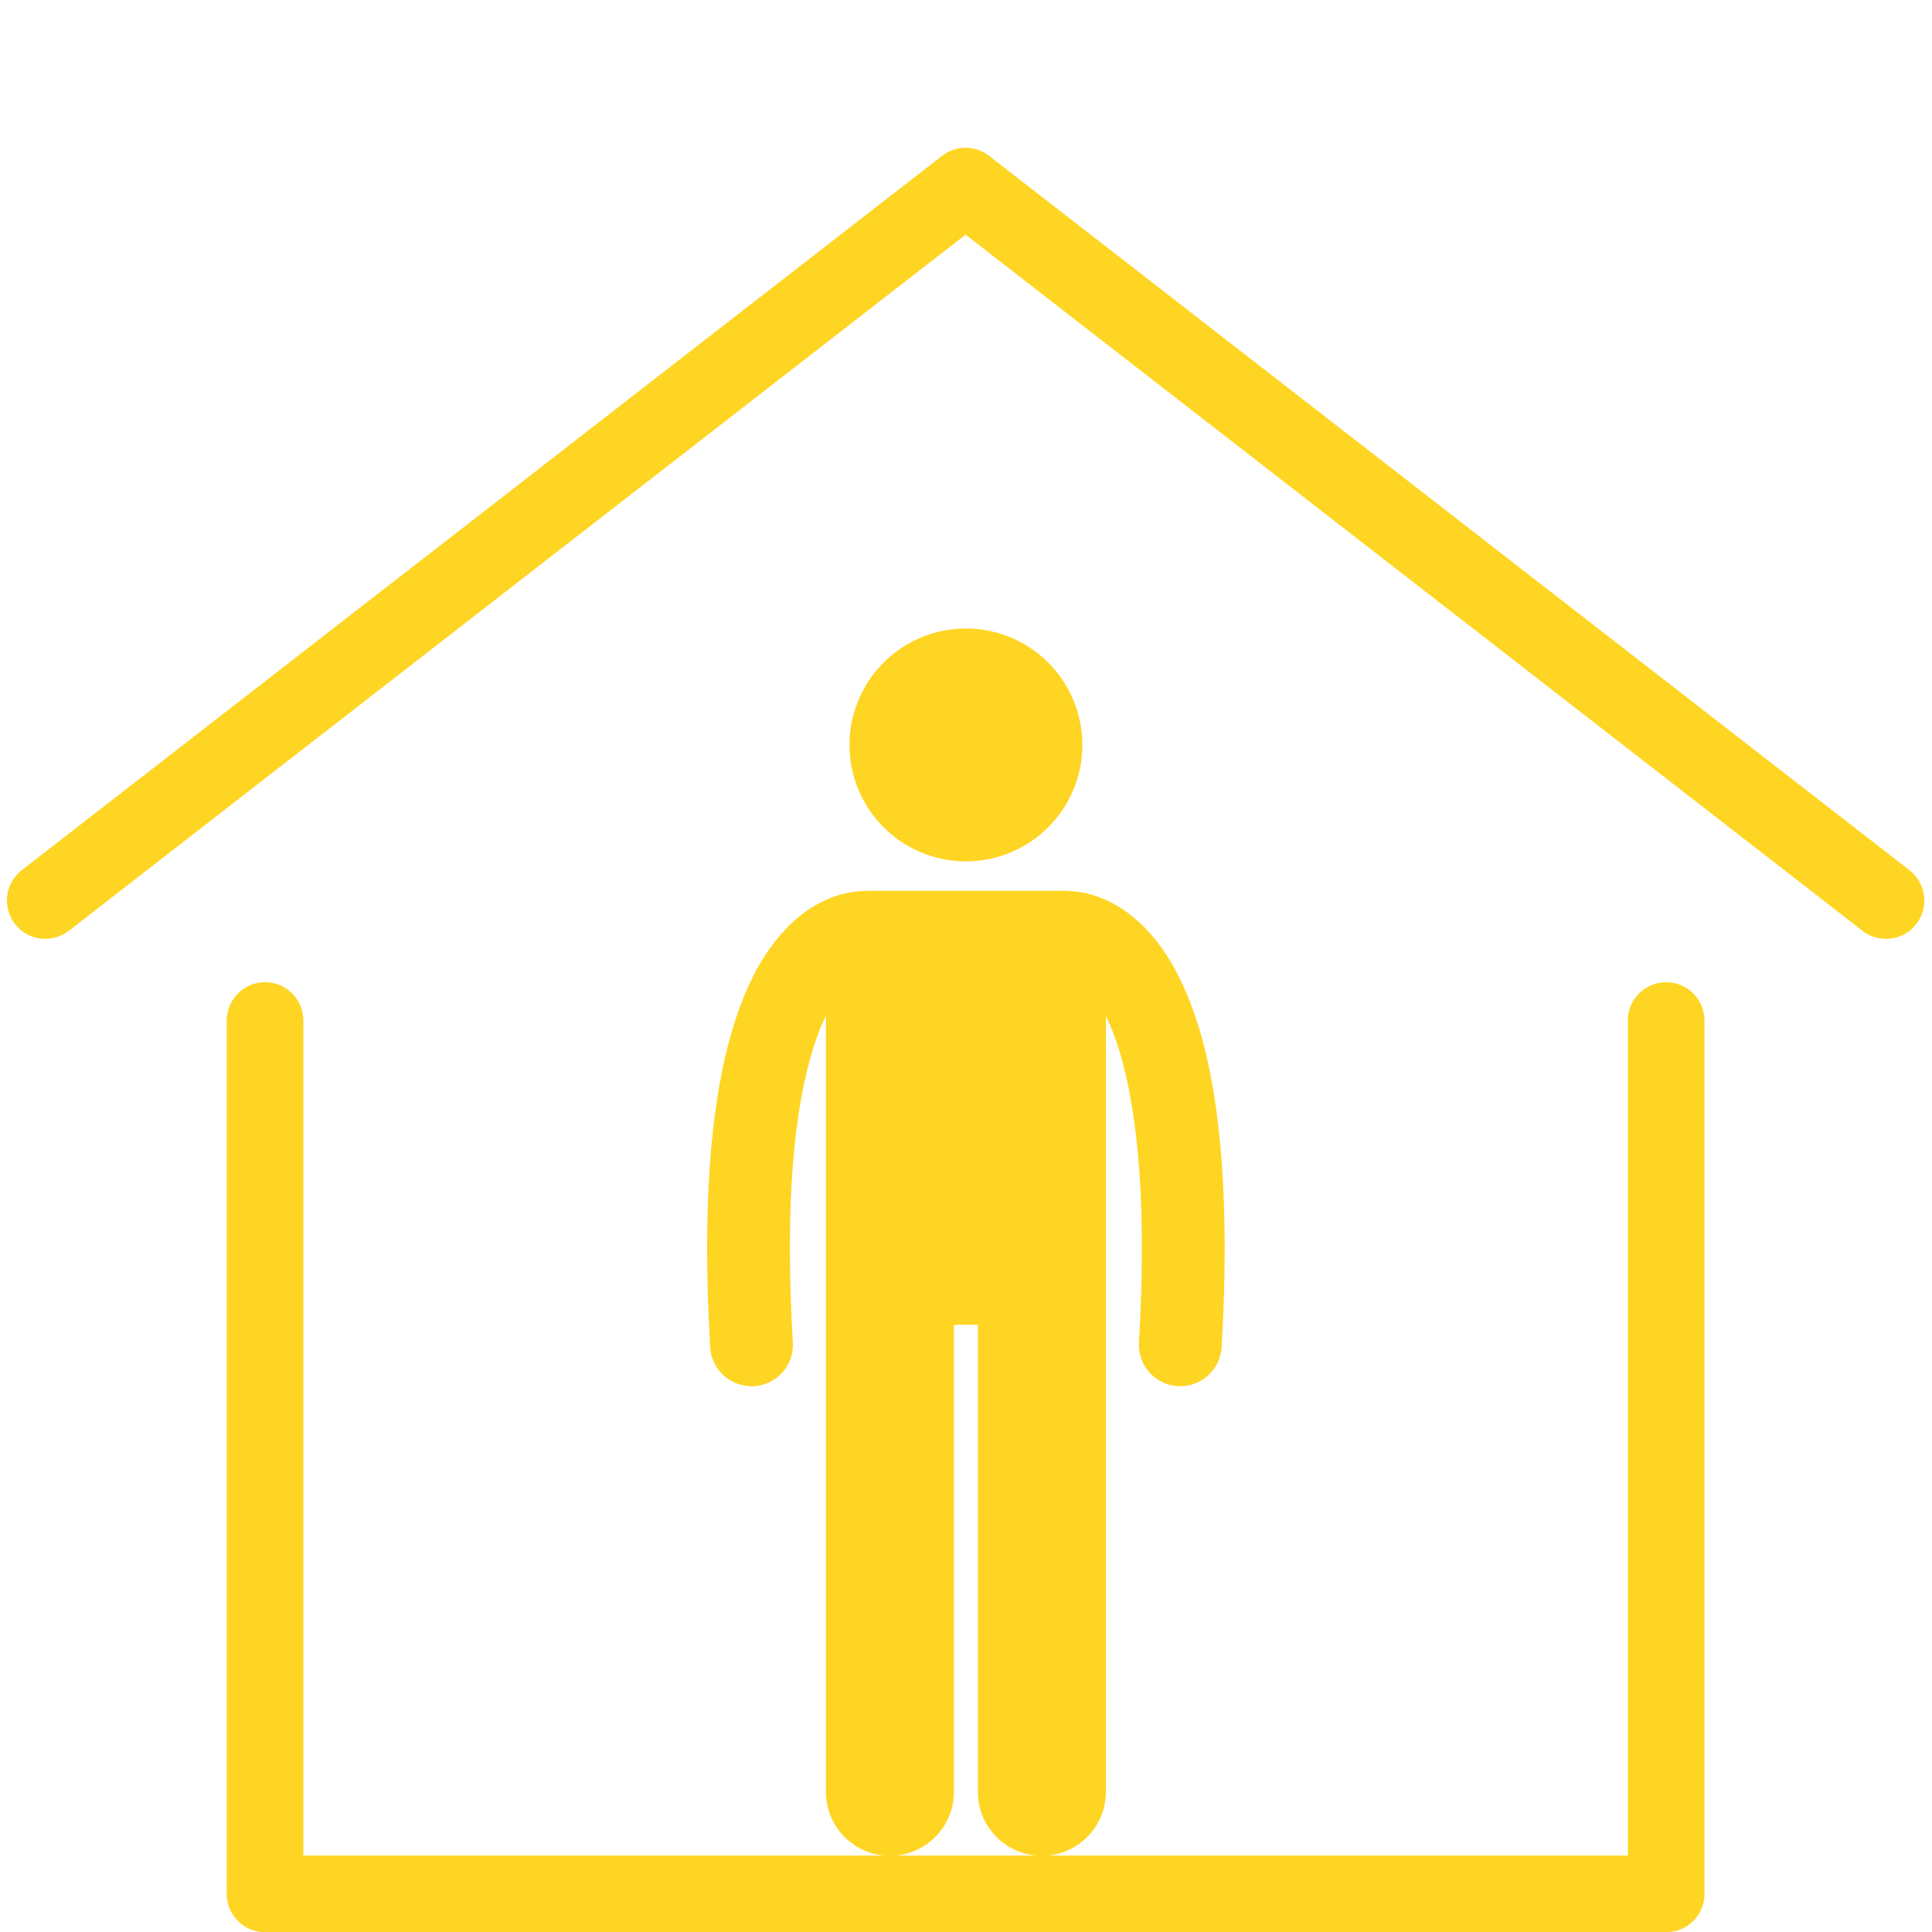
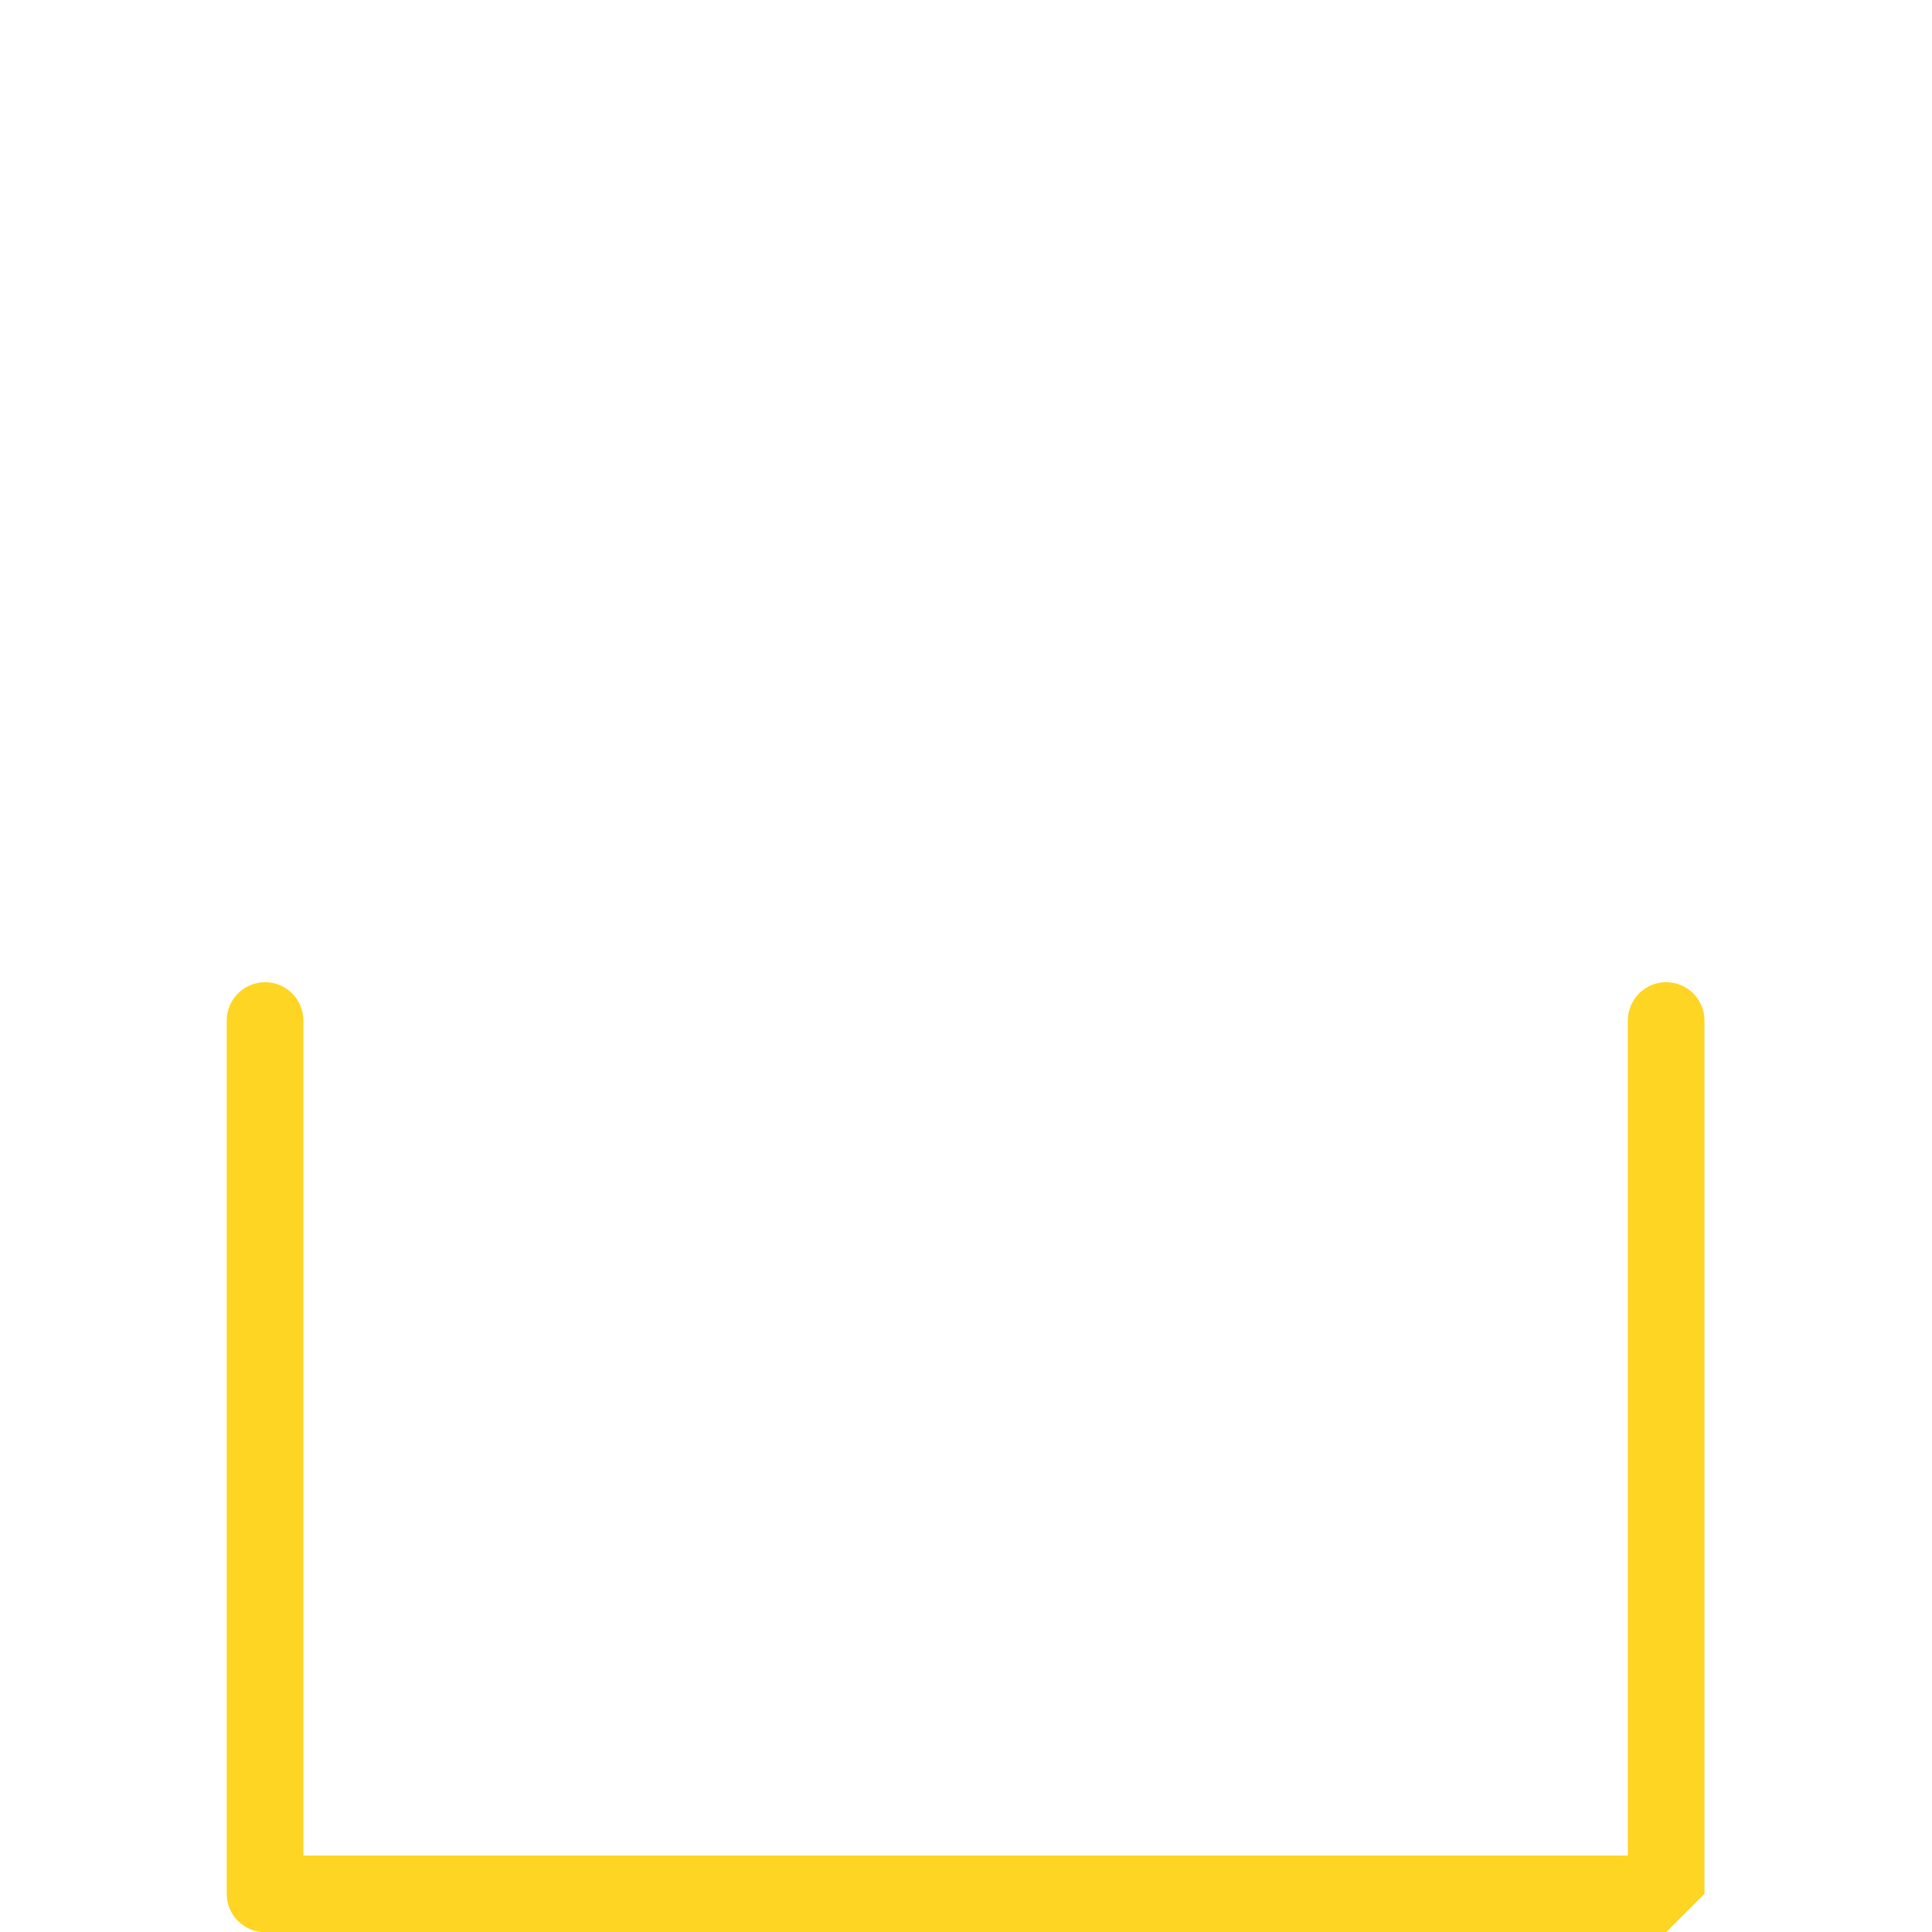
<svg xmlns="http://www.w3.org/2000/svg" width="100" zoomAndPan="magnify" viewBox="0 0 75 75" height="100" preserveAspectRatio="xMidYMid meet" version="1.0">
  <defs>
    <clipPath id="f0606df5ac">
      <path d="M 0 5.625 L 75 5.625 L 75 37 L 0 37 Z M 0 5.625 " clip-rule="nonzero" />
    </clipPath>
    <clipPath id="b6c9e03244">
      <path d="M 27.434 34 L 47.684 34 L 47.684 72.398 L 27.434 72.398 Z M 27.434 34 " clip-rule="nonzero" />
    </clipPath>
    <clipPath id="5b850a73db">
-       <path d="M 32 24.398 L 43 24.398 L 43 34 L 32 34 Z M 32 24.398 " clip-rule="nonzero" />
-     </clipPath>
+       </clipPath>
  </defs>
-   <path fill="#ffd523" d="M 64.68 75.008 L 10.289 75.008 C 9.469 75.008 8.801 74.34 8.801 73.52 L 8.801 39.621 C 8.801 38.797 9.469 38.129 10.289 38.129 C 11.113 38.129 11.777 38.797 11.777 39.621 L 11.777 72.031 L 63.191 72.031 L 63.191 39.621 C 63.191 38.797 63.859 38.129 64.68 38.129 C 65.504 38.129 66.168 38.797 66.168 39.621 L 66.168 73.52 C 66.168 74.34 65.504 75.008 64.68 75.008 " fill-opacity="1" fill-rule="nonzero" />
+   <path fill="#ffd523" d="M 64.68 75.008 L 10.289 75.008 C 9.469 75.008 8.801 74.34 8.801 73.52 L 8.801 39.621 C 8.801 38.797 9.469 38.129 10.289 38.129 C 11.113 38.129 11.777 38.797 11.777 39.621 L 11.777 72.031 L 63.191 72.031 L 63.191 39.621 C 63.191 38.797 63.859 38.129 64.68 38.129 C 65.504 38.129 66.168 38.797 66.168 39.621 L 66.168 73.52 " fill-opacity="1" fill-rule="nonzero" />
  <g clip-path="url(#f0606df5ac)">
-     <path fill="#ffd523" d="M 73.215 36.445 C 72.891 36.445 72.57 36.344 72.301 36.133 L 37.484 9.109 L 2.672 36.133 C 2.02 36.637 1.086 36.52 0.582 35.871 C 0.078 35.219 0.195 34.285 0.844 33.781 L 36.57 6.051 C 37.109 5.633 37.859 5.633 38.398 6.051 L 74.125 33.781 C 74.773 34.285 74.895 35.219 74.391 35.871 C 74.098 36.25 73.656 36.445 73.215 36.445 " fill-opacity="1" fill-rule="nonzero" />
-   </g>
+     </g>
  <g clip-path="url(#b6c9e03244)">
-     <path fill="#ffd523" d="M 29.27 53.812 C 30.156 53.758 30.832 53 30.777 52.113 C 30.699 50.777 30.664 49.559 30.664 48.453 C 30.656 43.59 31.367 40.855 32.062 39.43 L 32.062 69.562 C 32.062 70.934 33.176 72.043 34.547 72.043 C 35.918 72.043 37.031 70.934 37.031 69.562 L 37.031 51.426 L 37.961 51.426 L 37.961 69.562 C 37.961 70.934 39.074 72.043 40.445 72.043 C 41.816 72.043 42.93 70.934 42.93 69.562 L 42.93 39.438 C 43.047 39.684 43.168 39.961 43.285 40.289 C 43.852 41.859 44.328 44.434 44.328 48.453 C 44.328 49.559 44.293 50.777 44.215 52.113 C 44.164 53 44.84 53.758 45.723 53.812 C 45.758 53.812 45.789 53.812 45.82 53.812 C 46.664 53.812 47.371 53.156 47.422 52.301 C 47.504 50.906 47.543 49.629 47.543 48.453 C 47.535 42.391 46.566 39.035 45.246 37.016 C 44.586 36.016 43.812 35.371 43.098 35.016 C 42.434 34.68 41.844 34.598 41.477 34.59 C 41.445 34.586 41.41 34.582 41.375 34.582 L 33.617 34.582 C 33.582 34.582 33.555 34.586 33.52 34.59 C 33.156 34.598 32.566 34.676 31.891 35.016 C 30.812 35.551 29.648 36.723 28.832 38.801 C 28.008 40.887 27.453 43.902 27.449 48.453 C 27.449 49.629 27.488 50.906 27.57 52.301 C 27.621 53.156 28.328 53.812 29.172 53.812 C 29.203 53.812 29.238 53.812 29.27 53.812 Z M 29.27 53.812 " fill-opacity="1" fill-rule="nonzero" />
-   </g>
+     </g>
  <g clip-path="url(#5b850a73db)">
    <path fill="#ffd523" d="M 42.016 28.918 C 42.016 29.215 41.988 29.508 41.93 29.801 C 41.871 30.09 41.785 30.375 41.672 30.648 C 41.559 30.922 41.418 31.184 41.254 31.43 C 41.09 31.676 40.902 31.906 40.691 32.113 C 40.484 32.324 40.254 32.512 40.008 32.676 C 39.762 32.84 39.5 32.98 39.227 33.094 C 38.953 33.207 38.668 33.293 38.379 33.352 C 38.086 33.41 37.793 33.438 37.496 33.438 C 37.199 33.438 36.906 33.41 36.613 33.352 C 36.324 33.293 36.039 33.207 35.766 33.094 C 35.492 32.98 35.23 32.84 34.984 32.676 C 34.738 32.512 34.512 32.324 34.301 32.113 C 34.09 31.906 33.902 31.676 33.738 31.43 C 33.574 31.184 33.434 30.922 33.32 30.648 C 33.207 30.375 33.121 30.09 33.062 29.801 C 33.004 29.508 32.977 29.215 32.977 28.918 C 32.977 28.621 33.004 28.328 33.062 28.035 C 33.121 27.746 33.207 27.465 33.32 27.188 C 33.434 26.914 33.574 26.656 33.738 26.406 C 33.902 26.16 34.09 25.934 34.301 25.723 C 34.512 25.512 34.738 25.324 34.984 25.16 C 35.23 24.996 35.492 24.855 35.766 24.742 C 36.039 24.629 36.324 24.543 36.613 24.484 C 36.906 24.43 37.199 24.398 37.496 24.398 C 37.793 24.398 38.086 24.43 38.379 24.484 C 38.668 24.543 38.953 24.629 39.227 24.742 C 39.5 24.855 39.762 24.996 40.008 25.16 C 40.254 25.324 40.484 25.512 40.691 25.723 C 40.902 25.934 41.09 26.16 41.254 26.406 C 41.418 26.656 41.559 26.914 41.672 27.188 C 41.785 27.465 41.871 27.746 41.93 28.035 C 41.988 28.328 42.016 28.621 42.016 28.918 Z M 42.016 28.918 " fill-opacity="1" fill-rule="nonzero" />
  </g>
</svg>